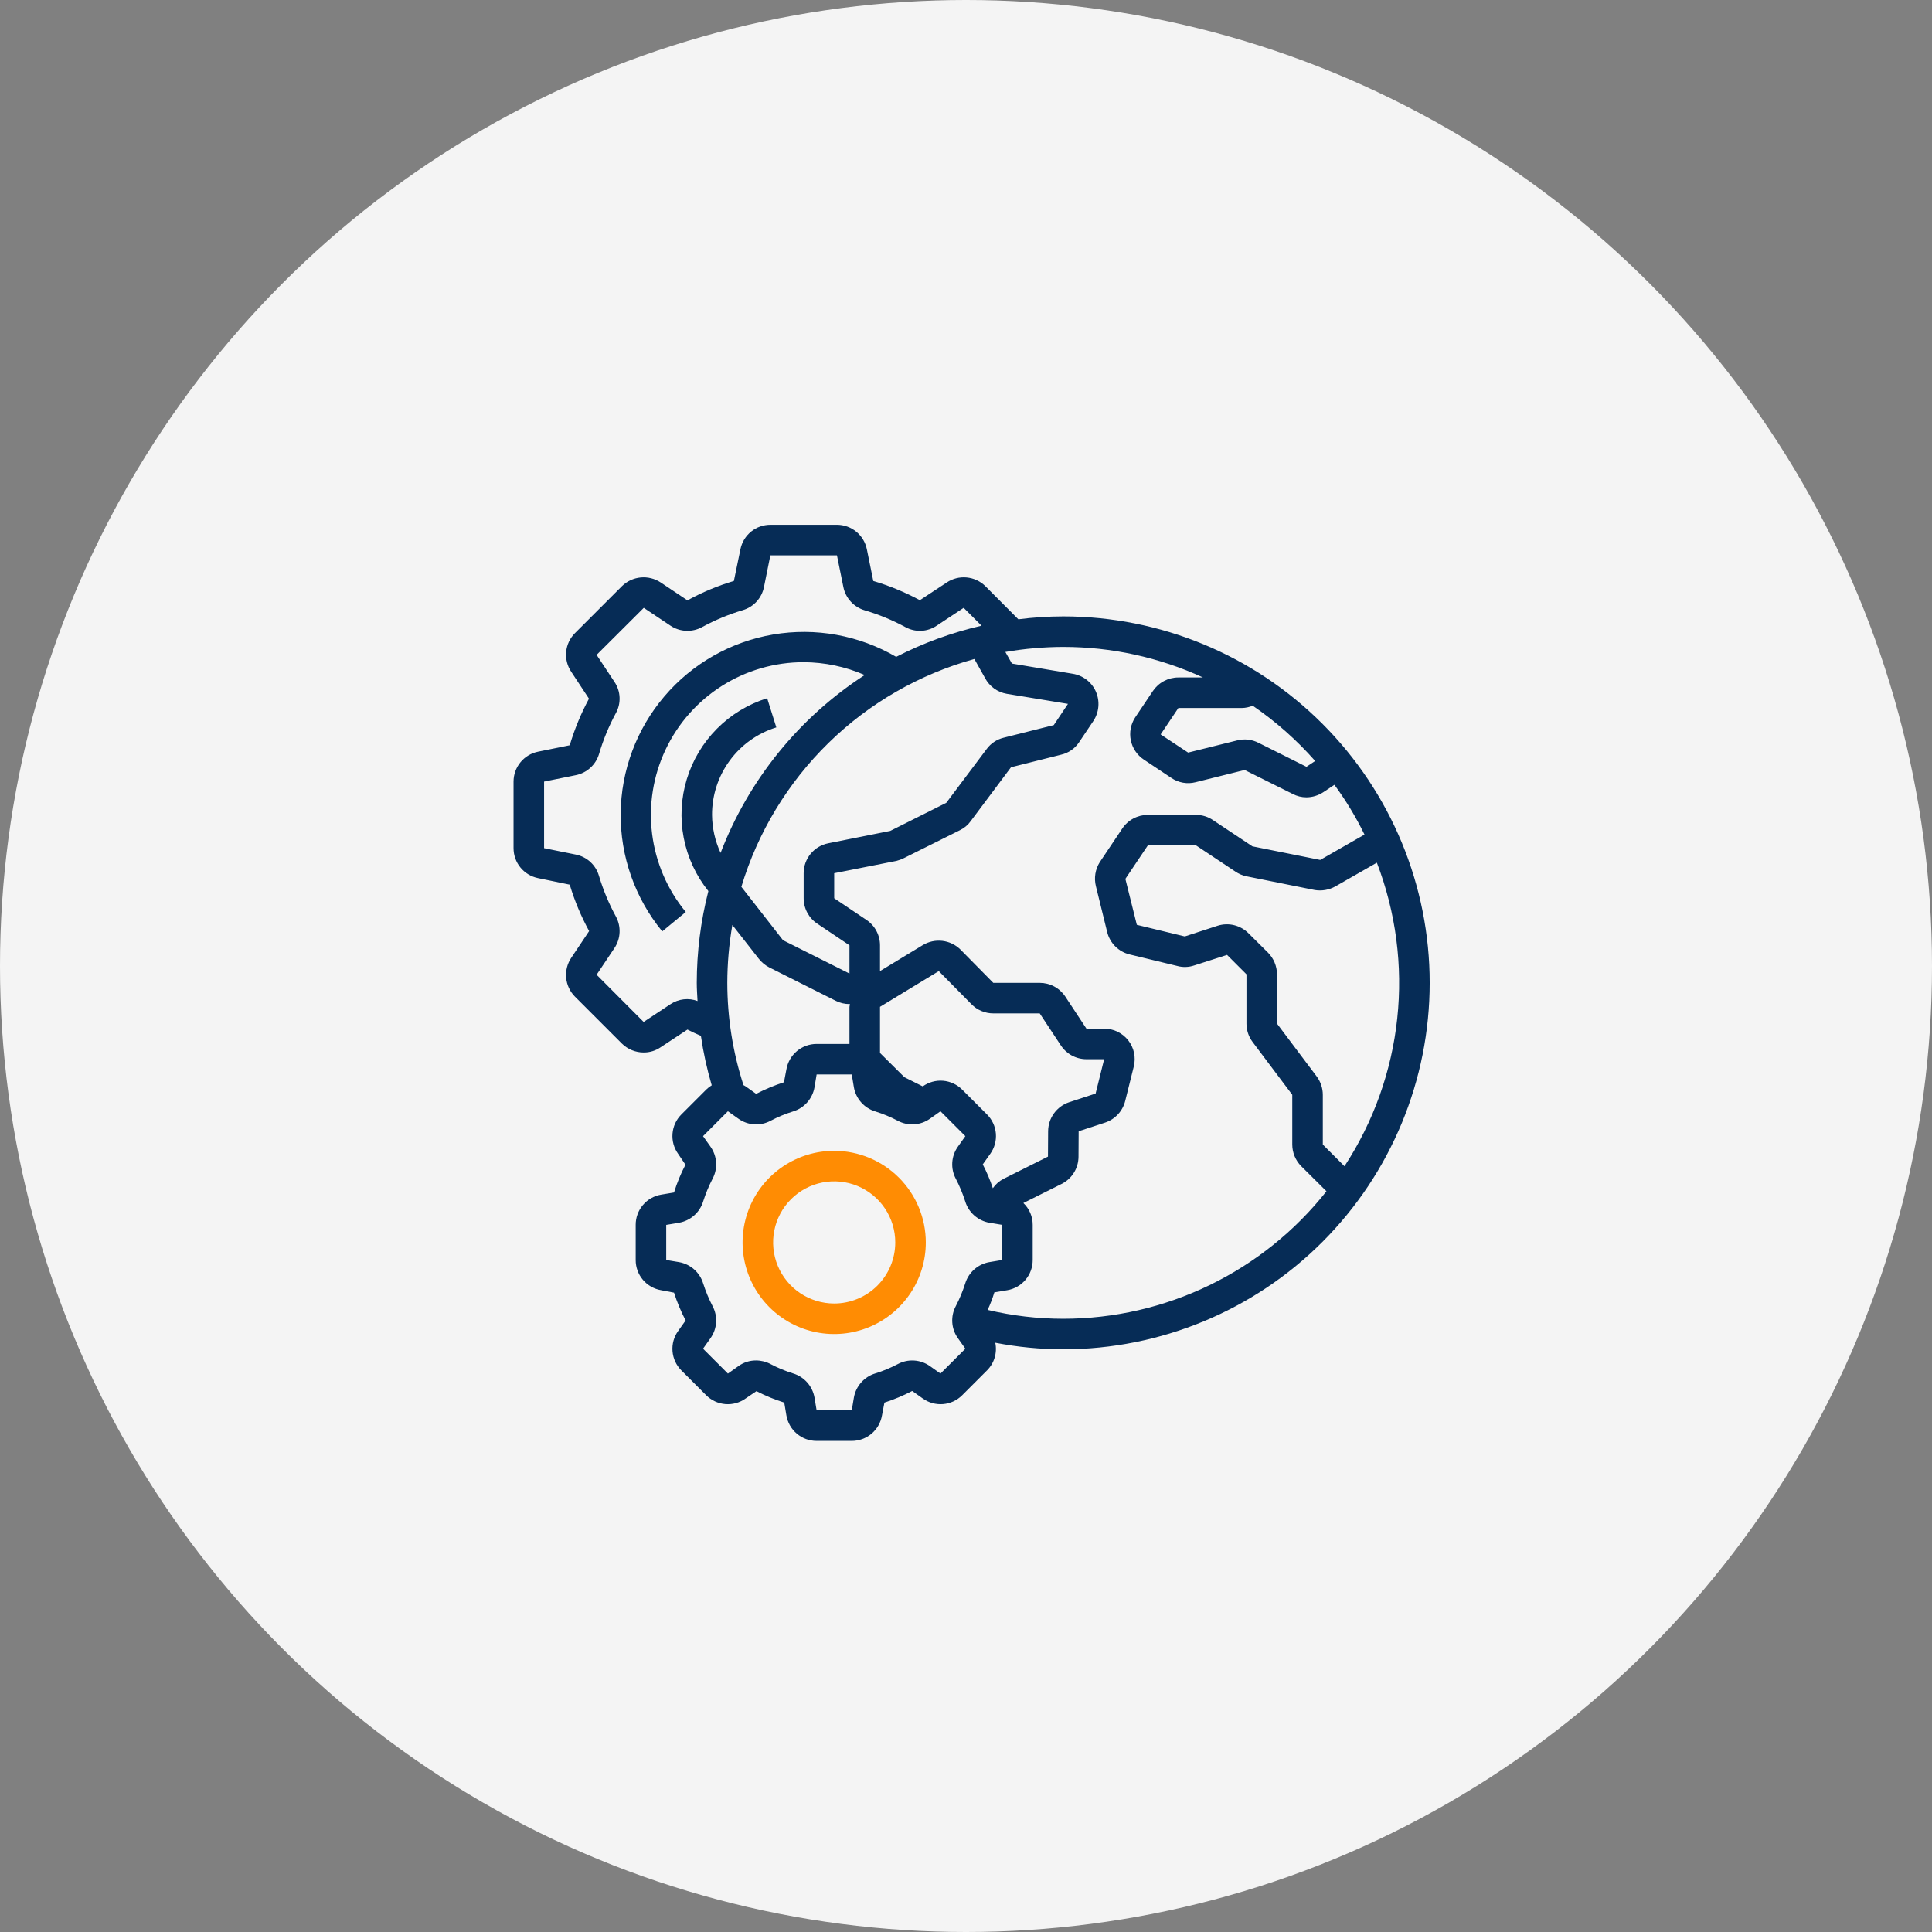
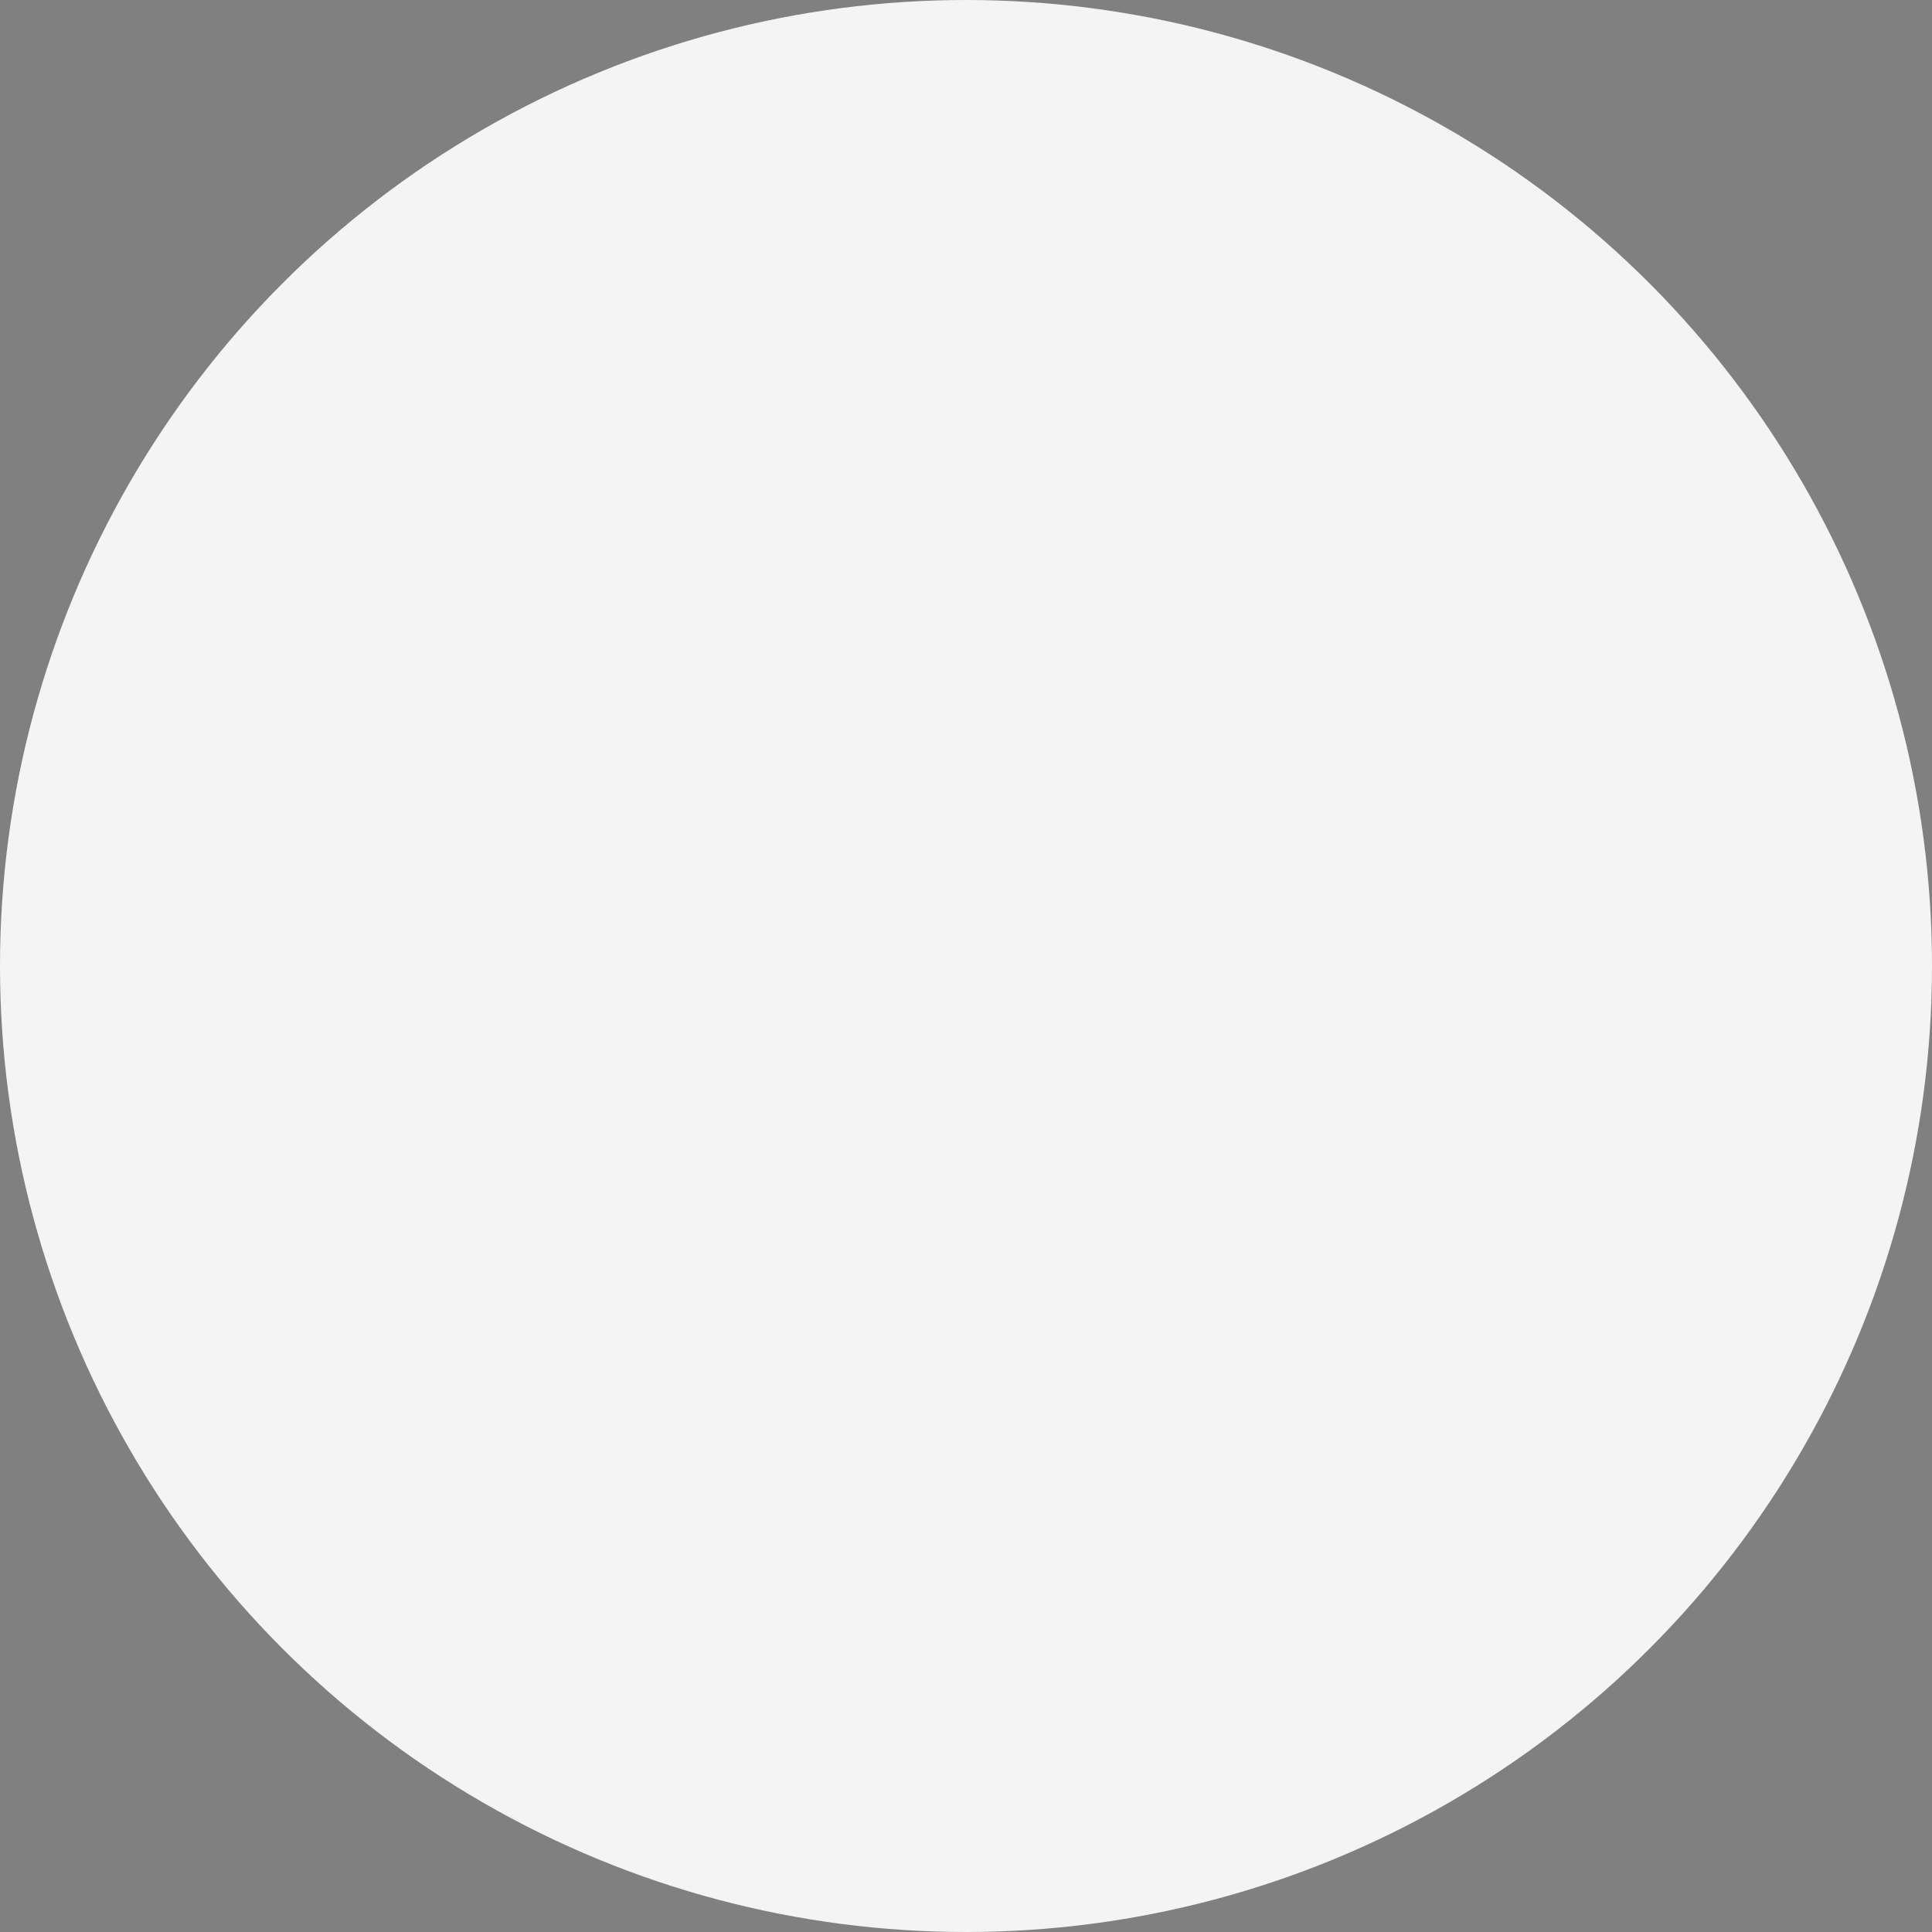
<svg xmlns="http://www.w3.org/2000/svg" width="172" height="172" viewBox="0 0 172 172" fill="none">
  <rect x="0" y="0" width="172" height="172" fill="#808080" stroke="none" />
  <circle cx="86" cy="86" r="86" fill="#F4F4F4" />
-   <path d="M74.266 102.453C72.653 102.453 71.076 102.931 69.734 103.828C68.393 104.724 67.348 105.998 66.73 107.488C66.113 108.978 65.951 110.618 66.266 112.201C66.581 113.783 67.358 115.236 68.498 116.377C69.639 117.517 71.092 118.294 72.674 118.609C74.257 118.924 75.897 118.762 77.387 118.145C78.877 117.527 80.151 116.482 81.047 115.141C81.944 113.799 82.422 112.223 82.422 110.609C82.42 108.447 81.56 106.374 80.031 104.844C78.501 103.315 76.428 102.455 74.266 102.453ZM74.266 116.047C73.19 116.047 72.139 115.728 71.245 115.13C70.35 114.533 69.654 113.684 69.242 112.69C68.831 111.697 68.723 110.603 68.933 109.549C69.142 108.494 69.66 107.525 70.421 106.764C71.181 106.004 72.15 105.486 73.205 105.276C74.26 105.067 75.353 105.174 76.347 105.586C77.34 105.997 78.189 106.694 78.787 107.588C79.384 108.483 79.703 109.534 79.703 110.609C79.703 112.051 79.13 113.435 78.111 114.454C77.091 115.474 75.708 116.047 74.266 116.047Z" fill="#FF8C03" />
-   <path d="M94.656 54.875C93.32 54.878 91.985 54.964 90.66 55.133L87.723 52.183C87.275 51.742 86.688 51.468 86.062 51.409C85.435 51.349 84.808 51.508 84.284 51.857L81.892 53.434C80.573 52.721 79.183 52.147 77.746 51.721L77.175 48.907C77.052 48.291 76.72 47.736 76.234 47.337C75.748 46.938 75.139 46.719 74.51 46.719H68.583C67.957 46.719 67.349 46.935 66.864 47.331C66.378 47.728 66.044 48.28 65.919 48.894L65.335 51.721C63.9 52.148 62.514 52.727 61.202 53.448L58.823 51.857C58.297 51.508 57.667 51.35 57.039 51.409C56.41 51.468 55.821 51.742 55.37 52.183L51.183 56.37C50.739 56.817 50.463 57.404 50.404 58.031C50.344 58.659 50.505 59.287 50.857 59.809L52.434 62.202C51.724 63.522 51.15 64.912 50.721 66.348L47.907 66.919C47.291 67.042 46.736 67.374 46.337 67.86C45.938 68.346 45.719 68.955 45.719 69.583V75.51C45.719 76.137 45.935 76.745 46.331 77.23C46.728 77.716 47.28 78.049 47.894 78.175L50.721 78.759C51.151 80.193 51.73 81.578 52.448 82.892L50.857 85.271C50.505 85.795 50.344 86.426 50.404 87.055C50.463 87.685 50.739 88.274 51.183 88.723L55.37 92.91C55.886 93.415 56.579 93.698 57.301 93.699C57.839 93.703 58.366 93.541 58.809 93.237L61.202 91.66C61.596 91.864 61.99 92.04 62.398 92.217C62.617 93.706 62.939 95.178 63.363 96.621C63.186 96.728 63.022 96.856 62.874 97.002L60.658 99.218C60.203 99.674 59.924 100.277 59.872 100.919C59.819 101.561 59.997 102.201 60.373 102.725L61.025 103.69C60.611 104.482 60.27 105.31 60.006 106.164L58.864 106.355C58.228 106.461 57.65 106.79 57.234 107.283C56.818 107.776 56.591 108.401 56.594 109.046V112.173C56.591 112.818 56.818 113.443 57.234 113.936C57.65 114.429 58.228 114.758 58.864 114.864L60.006 115.082C60.279 115.934 60.624 116.762 61.039 117.556L60.373 118.494C59.997 119.017 59.819 119.657 59.872 120.3C59.924 120.942 60.203 121.545 60.658 122.001L62.874 124.217C63.33 124.672 63.933 124.951 64.575 125.003C65.218 125.056 65.858 124.878 66.381 124.502L67.346 123.85C68.14 124.261 68.968 124.603 69.82 124.869L70.011 126.011C70.119 126.646 70.449 127.223 70.941 127.638C71.434 128.054 72.058 128.282 72.702 128.281H75.829C76.473 128.282 77.097 128.054 77.59 127.638C78.083 127.223 78.412 126.646 78.52 126.011L78.738 124.869C79.59 124.594 80.417 124.248 81.212 123.836L82.15 124.502C82.674 124.878 83.314 125.056 83.956 125.003C84.598 124.951 85.201 124.672 85.657 124.217L87.873 122.001C88.19 121.684 88.423 121.293 88.551 120.864C88.679 120.434 88.699 119.979 88.607 119.54C90.6 119.927 92.626 120.123 94.656 120.125C103.309 120.125 111.607 116.688 117.726 110.569C123.844 104.451 127.281 96.153 127.281 87.5C127.281 78.847 123.844 70.549 117.726 64.431C111.607 58.312 103.309 54.875 94.656 54.875ZM111.526 62.827C113.576 64.231 115.444 65.883 117.086 67.748L116.311 68.265L112.043 66.131C111.46 65.83 110.788 65.753 110.153 65.913L105.776 67.001L103.329 65.383L104.906 63.031H110.561C110.893 63.025 111.22 62.956 111.526 62.827ZM89.627 61.767L95.078 62.664L93.813 64.554L89.328 65.682C88.734 65.832 88.21 66.183 87.846 66.674L84.243 71.473L79.254 73.974L73.736 75.075C73.119 75.198 72.564 75.53 72.165 76.016C71.766 76.502 71.547 77.111 71.547 77.74V79.969C71.547 80.419 71.659 80.862 71.872 81.258C72.086 81.655 72.394 81.992 72.77 82.239L75.625 84.156V86.671L69.712 83.707L66.001 78.95C67.465 74.092 70.135 69.685 73.762 66.139C77.389 62.592 81.856 60.022 86.745 58.668L87.696 60.367C87.889 60.732 88.164 61.049 88.499 61.291C88.833 61.534 89.219 61.697 89.627 61.767ZM75.666 89.376C75.646 89.465 75.632 89.556 75.625 89.648V92.938H72.702C72.058 92.937 71.434 93.165 70.941 93.58C70.449 93.996 70.119 94.572 70.011 95.208L69.793 96.35C68.941 96.625 68.114 96.97 67.319 97.383L66.381 96.717C66.327 96.676 66.259 96.649 66.191 96.608C65.238 93.666 64.752 90.593 64.75 87.5C64.754 85.773 64.904 84.05 65.199 82.348L67.55 85.352C67.803 85.675 68.123 85.94 68.488 86.127L74.415 89.104C74.791 89.291 75.205 89.389 75.625 89.389C75.639 89.389 75.652 89.376 75.666 89.376ZM63.064 79.33C62.381 82 62.034 84.744 62.031 87.5C62.031 88.044 62.072 88.574 62.099 89.118C61.707 88.971 61.286 88.919 60.87 88.967C60.455 89.014 60.056 89.159 59.707 89.389L57.301 90.98L53.114 86.779L54.704 84.401C54.98 83.987 55.137 83.507 55.158 83.011C55.18 82.515 55.065 82.022 54.827 81.587C54.199 80.433 53.693 79.216 53.318 77.957C53.179 77.487 52.914 77.064 52.553 76.733C52.191 76.403 51.746 76.177 51.265 76.081L48.438 75.51V69.583L51.251 69.013C51.737 68.917 52.188 68.69 52.554 68.357C52.921 68.024 53.19 67.597 53.331 67.123C53.701 65.864 54.202 64.647 54.827 63.493C55.065 63.063 55.18 62.575 55.158 62.083C55.137 61.591 54.98 61.115 54.704 60.707L53.114 58.301L57.314 54.114L59.693 55.704C60.106 55.98 60.587 56.137 61.083 56.158C61.579 56.18 62.072 56.065 62.507 55.827C63.661 55.199 64.877 54.693 66.137 54.318C66.607 54.179 67.03 53.914 67.36 53.553C67.691 53.191 67.916 52.746 68.013 52.265L68.583 49.438H74.51L75.081 52.251C75.177 52.737 75.403 53.188 75.737 53.554C76.07 53.921 76.496 54.19 76.971 54.331C78.23 54.701 79.446 55.202 80.6 55.827C81.031 56.065 81.519 56.18 82.011 56.159C82.503 56.137 82.979 55.98 83.387 55.704L85.793 54.114L87.384 55.704C84.745 56.309 82.192 57.241 79.785 58.477C76.48 56.55 72.602 55.846 68.831 56.488C65.059 57.13 61.633 59.078 59.151 61.99C56.67 64.902 55.291 68.594 55.256 72.419C55.221 76.245 56.532 79.962 58.959 82.919L61.053 81.192C59.413 79.203 58.373 76.789 58.054 74.231C57.734 71.673 58.149 69.077 59.249 66.746C60.349 64.414 62.089 62.444 64.267 61.064C66.444 59.684 68.969 58.952 71.547 58.953C73.418 58.961 75.268 59.349 76.984 60.095C71.139 63.884 66.647 69.428 64.152 75.932C63.661 74.87 63.402 73.716 63.391 72.547C63.385 70.807 63.938 69.111 64.968 67.709C65.998 66.306 67.451 65.272 69.114 64.758L68.298 62.161C66.609 62.688 65.075 63.62 63.828 64.875C62.581 66.13 61.66 67.67 61.144 69.363C60.628 71.055 60.533 72.847 60.868 74.585C61.203 76.322 61.957 77.951 63.064 79.33ZM85.929 114.266C85.709 114.954 85.432 115.623 85.1 116.264C84.858 116.711 84.747 117.217 84.778 117.724C84.809 118.231 84.982 118.719 85.277 119.133L85.943 120.071L83.727 122.286L82.789 121.62C82.375 121.327 81.887 121.155 81.38 121.123C80.873 121.092 80.368 121.203 79.921 121.444C79.282 121.781 78.613 122.059 77.922 122.273C77.438 122.42 77.003 122.699 76.668 123.078C76.332 123.457 76.107 123.922 76.019 124.421L75.829 125.562H72.702L72.512 124.421C72.424 123.922 72.2 123.457 71.864 123.078C71.528 122.699 71.094 122.42 70.609 122.273C69.919 122.059 69.25 121.781 68.611 121.444C68.209 121.229 67.761 121.117 67.306 121.117C66.744 121.113 66.196 121.289 65.742 121.62L64.804 122.286L62.589 120.071L63.255 119.133C63.549 118.719 63.722 118.231 63.753 117.724C63.784 117.217 63.673 116.711 63.431 116.264C63.099 115.623 62.822 114.954 62.602 114.266C62.455 113.782 62.176 113.347 61.797 113.011C61.418 112.675 60.953 112.451 60.454 112.363L59.312 112.173V109.046L60.454 108.856C60.953 108.768 61.418 108.543 61.797 108.207C62.176 107.872 62.455 107.437 62.602 106.953C62.822 106.264 63.099 105.596 63.431 104.954C63.673 104.507 63.784 104.002 63.753 103.495C63.722 102.988 63.549 102.5 63.255 102.086L62.589 101.148L64.804 98.932L65.742 99.598C66.156 99.893 66.644 100.065 67.151 100.097C67.658 100.128 68.164 100.017 68.611 99.775C69.25 99.438 69.919 99.16 70.609 98.946C71.094 98.799 71.528 98.52 71.864 98.141C72.2 97.762 72.424 97.297 72.512 96.798L72.702 95.656H75.829L76.019 96.798C76.107 97.297 76.332 97.762 76.668 98.141C77.003 98.52 77.438 98.799 77.922 98.946C78.613 99.16 79.282 99.438 79.921 99.775C80.368 100.016 80.873 100.127 81.38 100.095C81.887 100.064 82.375 99.892 82.789 99.598L83.727 98.932L85.943 101.148L85.277 102.086C84.982 102.5 84.809 102.988 84.778 103.495C84.747 104.002 84.858 104.507 85.1 104.954C85.432 105.596 85.709 106.264 85.929 106.953C86.076 107.437 86.355 107.872 86.734 108.207C87.113 108.543 87.578 108.768 88.077 108.856L89.219 109.046V112.173L88.077 112.363C87.578 112.451 87.113 112.675 86.734 113.011C86.355 113.347 86.076 113.782 85.929 114.266ZM87.873 99.218L85.657 97.002C85.201 96.546 84.598 96.268 83.956 96.215C83.314 96.163 82.674 96.341 82.15 96.717L80.519 95.901L78.344 93.74V89.634L83.577 86.453L86.473 89.389C86.727 89.652 87.031 89.861 87.367 90.003C87.704 90.146 88.065 90.219 88.43 90.219H92.563L94.439 93.06C94.685 93.438 95.021 93.749 95.417 93.966C95.814 94.181 96.258 94.295 96.709 94.297H98.299L97.538 97.356L95.173 98.13C94.634 98.312 94.166 98.658 93.832 99.118C93.498 99.578 93.316 100.131 93.311 100.7L93.297 102.97L89.355 104.941C88.968 105.137 88.636 105.427 88.389 105.784C88.148 105.054 87.848 104.345 87.492 103.663L88.158 102.725C88.534 102.201 88.712 101.561 88.66 100.919C88.607 100.277 88.329 99.674 87.873 99.218ZM94.656 117.406C92.39 117.406 90.132 117.142 87.927 116.618C88.163 116.111 88.363 115.589 88.525 115.055L89.667 114.864C90.303 114.758 90.881 114.429 91.297 113.936C91.713 113.443 91.94 112.818 91.938 112.173V109.046C91.939 108.683 91.866 108.323 91.724 107.989C91.581 107.654 91.372 107.353 91.108 107.102L94.507 105.403C94.956 105.18 95.334 104.837 95.6 104.413C95.867 103.988 96.01 103.498 96.016 102.997L96.029 100.713L98.394 99.938C98.829 99.792 99.22 99.538 99.532 99.201C99.843 98.863 100.064 98.453 100.175 98.008L100.937 94.949C101.037 94.549 101.045 94.131 100.959 93.727C100.874 93.323 100.697 92.944 100.443 92.619C100.188 92.293 99.863 92.031 99.492 91.85C99.12 91.67 98.712 91.577 98.299 91.578H96.722L94.833 88.71C94.583 88.337 94.245 88.032 93.849 87.821C93.453 87.61 93.011 87.5 92.563 87.5H88.43L85.508 84.537C85.072 84.107 84.505 83.834 83.897 83.763C83.288 83.692 82.674 83.825 82.15 84.142L78.344 86.453V84.156C78.344 83.706 78.232 83.263 78.018 82.867C77.805 82.47 77.496 82.133 77.12 81.886L74.266 79.969V77.74L79.826 76.639C80.051 76.581 80.27 76.499 80.478 76.394L85.467 73.906C85.846 73.722 86.173 73.447 86.418 73.104L90.007 68.306L94.452 67.191C95.116 67.044 95.696 66.644 96.07 66.076L97.348 64.173C97.596 63.792 97.745 63.355 97.783 62.902C97.821 62.449 97.746 61.994 97.565 61.577C97.383 61.161 97.1 60.798 96.741 60.521C96.383 60.243 95.96 60.059 95.513 59.986L90.089 59.075L89.504 58.042C91.206 57.748 92.929 57.598 94.656 57.594C98.95 57.592 103.193 58.52 107.095 60.312H104.906C104.457 60.312 104.016 60.423 103.62 60.634C103.224 60.845 102.886 61.15 102.636 61.522L101.059 63.874C100.667 64.475 100.528 65.207 100.673 65.91C100.818 66.612 101.236 67.229 101.834 67.626L104.281 69.257C104.593 69.471 104.947 69.615 105.32 69.681C105.693 69.747 106.075 69.732 106.442 69.638L110.806 68.55L115.088 70.684C115.465 70.882 115.885 70.985 116.311 70.984C116.848 70.979 117.372 70.818 117.82 70.521L118.799 69.869C119.823 71.262 120.72 72.746 121.477 74.3L117.535 76.557L111.499 75.347L108.005 73.023C107.558 72.714 107.027 72.548 106.483 72.547H102.187C101.739 72.547 101.297 72.657 100.901 72.868C100.505 73.079 100.167 73.384 99.917 73.757L97.905 76.761C97.708 77.076 97.576 77.427 97.517 77.793C97.459 78.16 97.475 78.535 97.565 78.895L98.571 82.987C98.691 83.469 98.941 83.908 99.293 84.258C99.646 84.608 100.087 84.855 100.57 84.972L104.784 85.991C105.288 86.134 105.824 86.119 106.32 85.95L109.242 85.012L110.969 86.739V91.129C110.97 91.718 111.161 92.29 111.513 92.761L115.047 97.464V101.896C115.049 102.613 115.332 103.301 115.835 103.812L118.092 106.055C115.295 109.593 111.734 112.451 107.675 114.417C103.617 116.383 99.166 117.405 94.656 117.406ZM117.766 101.896V97.464C117.765 96.876 117.574 96.304 117.222 95.833L113.688 91.129V86.739C113.683 86.015 113.395 85.322 112.885 84.808L111.173 83.109C110.82 82.748 110.374 82.491 109.885 82.369C109.395 82.246 108.881 82.263 108.4 82.416L105.477 83.368L101.208 82.334L100.189 78.243L102.187 75.266H106.483L109.976 77.59C110.272 77.793 110.604 77.937 110.955 78.012L117.045 79.235C117.681 79.341 118.333 79.226 118.894 78.909L122.578 76.802C124.273 81.212 124.895 85.963 124.394 90.661C123.893 95.36 122.283 99.872 119.696 103.826L117.766 101.896Z" fill="#062C56" />
</svg>